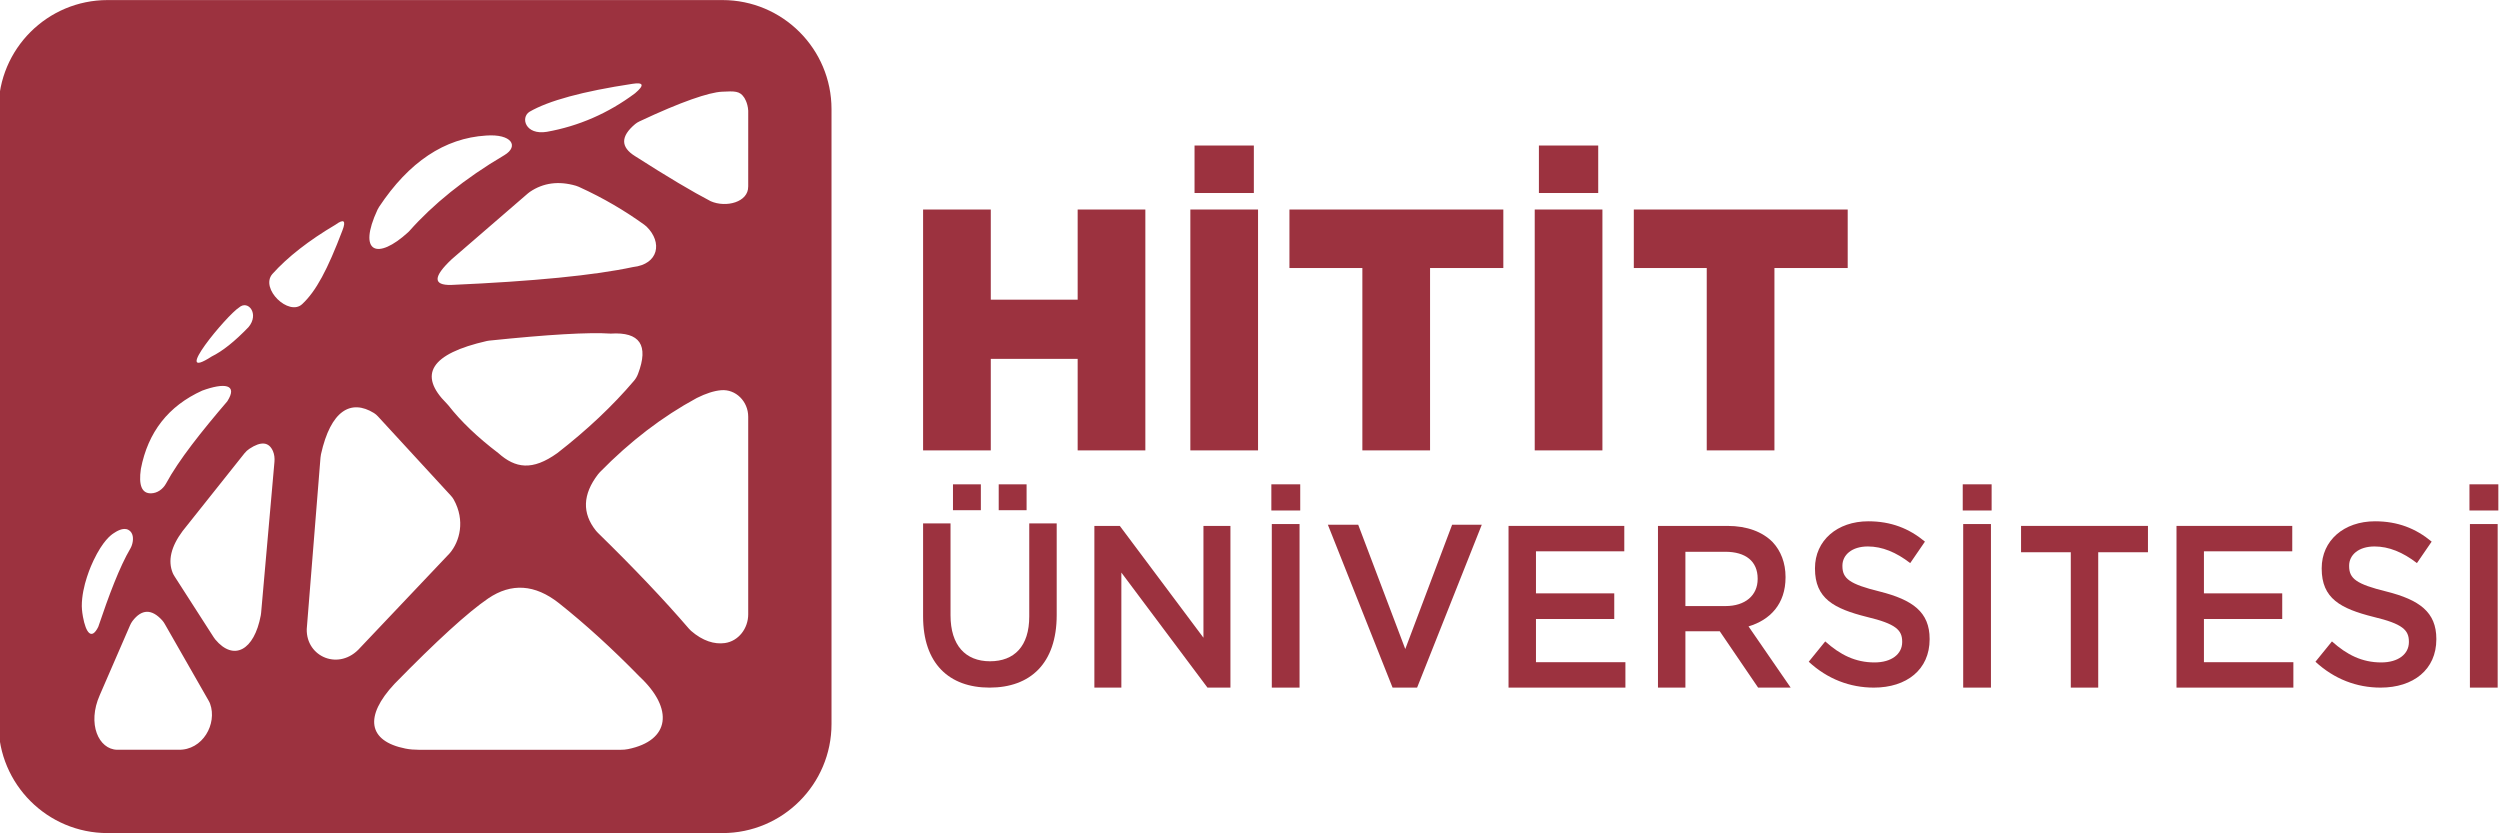
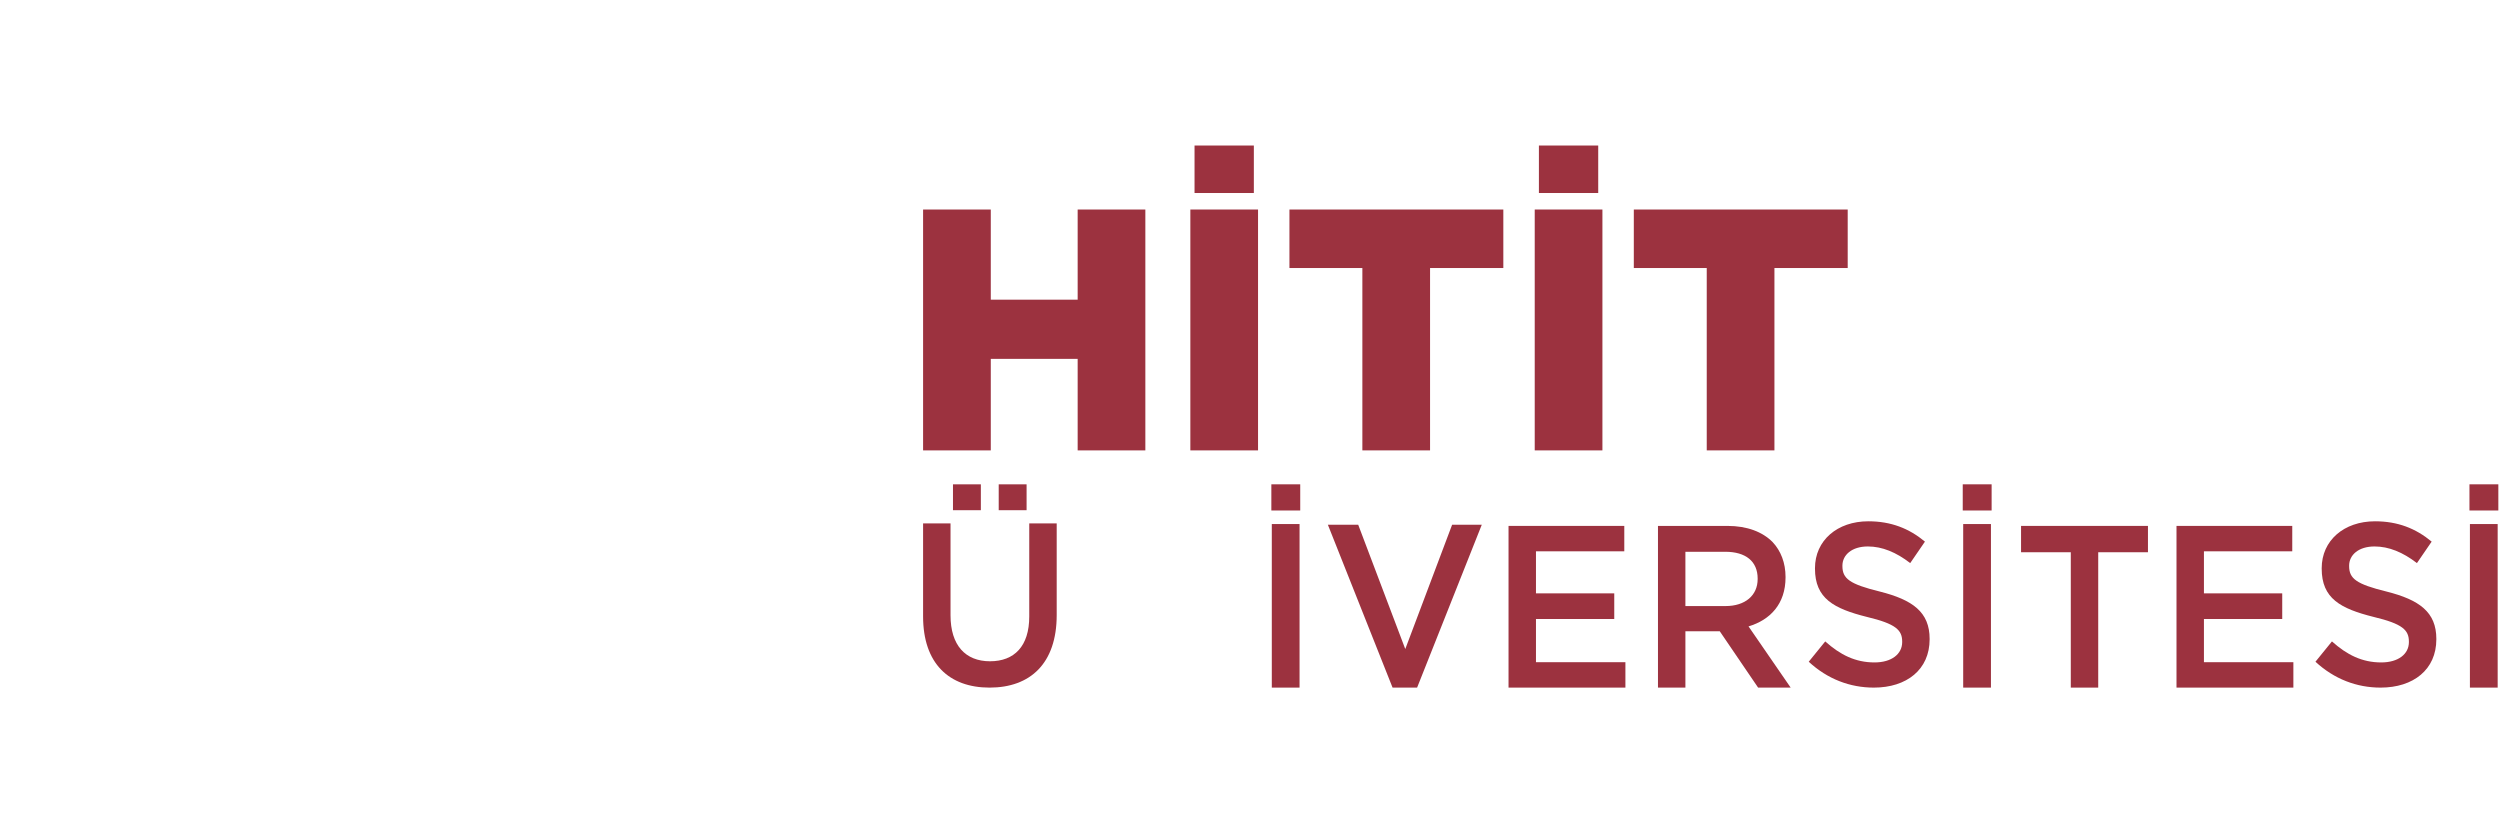
<svg xmlns="http://www.w3.org/2000/svg" xml:space="preserve" width="74.81mm" height="24.93mm" version="1.1" style="shape-rendering:geometricPrecision; text-rendering:geometricPrecision; image-rendering:optimizeQuality; fill-rule:evenodd; clip-rule:evenodd" viewBox="0 0 7481 2493">
  <defs>
    <style type="text/css">
   
    .fil0 {fill:#9C323F;fill-rule:nonzero}
   
  </style>
  </defs>
  <g id="Layer_x0020_1">
    <g id="_2770018988736">
-       <path class="fil0" d="M2238.92 558.44l-0.07 0c0.71,46.15 -65.76,64.07 -112.22,43.64 -53.87,-27.97 -129.43,-72.88 -226.3,-134.86 -43.64,-27.1 -43.54,-59.13 0.31,-95.96 3.78,-3.17 8.08,-5.75 12.46,-7.83 126.33,-59.62 208.66,-87 246.8,-88.97 38.7,-2.01 53.52,-2.44 66.57,16.93 0,0 11.04,14.92 12.49,39.72l-0.04 227.33zm0.04 1279.77c0,42.47 -29.18,80.36 -69.75,86.07 -31.29,4.45 -66.6,-6.35 -101.31,-36.51 -2.3,-1.97 -4.41,-4.2 -6.42,-6.56 -73.28,-85.3 -164.08,-181.01 -272.56,-286.98 -1.91,-1.87 -3.81,-3.88 -5.47,-6 -42.12,-52.53 -40,-108.8 6.14,-169.02 1.73,-2.26 3.7,-4.48 5.71,-6.52 90.35,-92.22 186.94,-166.08 289.81,-221.75 27.41,-13.69 51.61,-21.45 72.6,-23.25 43.96,-3.88 81.25,33.52 81.25,79.27l0 591.25zm-359.77 403.47c-6.91,1.45 -13.93,1.94 -20.95,1.94l-605.51 0c-13.22,0 -26.45,-0.99 -39.43,-3.56 -112.57,-22.37 -123.75,-96.17 -33.12,-193.36 126.17,-129.01 219.73,-214.31 280.51,-255.84 69.47,-47.2 139.99,-42.51 211.57,13.8 80.29,63.74 160.79,137.26 242.11,220.55 102.09,95.64 91.01,190.96 -35.18,216.47zm-961.3 -359.16l41.13 -513.08c0.28,-3.39 0.78,-6.81 1.48,-10.13 29.25,-131.4 89.57,-165.69 158.47,-123.39 4.44,2.72 8.47,6.28 12.06,10.19l218.15 237.13c3.25,3.53 6.21,7.41 8.61,11.71 34.78,62.66 18.06,125.38 -12.14,160.66l-267.85 282.64c-62.3,70.7 -161.93,27.8 -159.91,-55.73zm-103.05 -1062.42c45.97,-51.15 108.94,-100.33 189.23,-147.81 24.98,-18.14 32,-12.32 20.64,17.14 -44.74,117.79 -79.03,182 -120.41,220.56 -39.65,37.46 -126.78,-46.04 -89.46,-89.89zm-33.48 1013.77c-0.21,2.47 -0.53,5.01 -0.99,7.44 -19.68,105.45 -81.14,137.9 -136.03,72.43 -1.8,-2.16 -3.49,-4.52 -5.01,-6.92l-117.12 -182.31c-2.01,-3.14 -3.88,-6.39 -5.33,-9.88 -15.03,-36.8 -5.25,-78.71 29.46,-125.38l185.21 -232.76c4.23,-5.33 9.28,-9.88 14.74,-13.51 34.93,-23.11 58.42,-20.78 70.52,6.98 4.27,9.95 5.44,21.2 4.45,32.14l-39.9 451.77zm-248.11 409.71l-182.74 0c-55.03,-1.09 -90.45,-77.18 -51.82,-163.93l90.38 -208.28c2.01,-4.55 4.38,-9 7.3,-12.88 27.63,-36.26 57.44,-36.97 88.94,-2.26 2.96,3.28 5.5,7.02 7.73,10.9l131.16 229.45c1.73,3.04 3.35,6.14 4.51,9.42 21.59,59.51 -21.66,139.63 -95.46,137.58zm-285.11 -398.32c-3,-16.37 -3.39,-29.03 -3.39,-31.43 -0.14,-61.49 29.6,-125.2 35.07,-136.67 28.01,-58.73 51.85,-75.91 59.33,-80.89 8.4,-5.57 29.04,-19.3 44.98,-10.72 1.73,0.95 6.28,3.67 9.53,9.13 8.64,14.57 2.26,36.76 -3,45.72 -33.2,56.38 -65.05,141.89 -96.63,235.41 -19.96,40.22 -36.83,18.81 -45.89,-30.55zm173.42 -442.28c21.31,-110.24 82.34,-188.16 183.41,-234.09 66.18,-24.2 107.99,-19.51 75.21,31.93 -76.69,89.7 -145.2,175.32 -183.58,246.51 -9.32,16.61 -25.79,28.4 -44.35,28.89 -27.79,0.74 -37.92,-23.71 -30.69,-73.24zm293.87 -482.9c26.98,-23.78 61.38,19.29 28.15,58.88 -41.28,42.86 -78,72.1 -110.07,87.73 -125.48,81.28 45.93,-124.25 81.92,-146.61zm414.23 -292.67c1.34,-2.89 2.96,-5.78 4.73,-8.39 89.32,-134.52 195.99,-205.67 320.06,-213.4 76.98,-5.61 99.13,32.07 54.93,58.6 -119.84,70.52 -214.74,148.48 -283.98,226.59 -1.27,1.41 -2.61,2.78 -3.98,4.05 -92.57,84.67 -151.91,61.88 -91.76,-67.45zm779.52 491.49c-2.86,7.45 -6.77,14.4 -11.82,20.32 -63.64,74.9 -140.09,147.07 -229.58,216.6 -74.79,53.55 -125.52,45.72 -176.61,0 -61.98,-47.1 -111.83,-94.72 -149.4,-142.76 -1.51,-1.91 -3.14,-3.74 -4.87,-5.43 -87.34,-86.65 -47.51,-149.05 119.7,-187.19 2.26,-0.53 4.69,-0.91 7.02,-1.16 176.36,-18.28 297.61,-25.44 363.96,-21.03 87.21,-5.57 114.34,34.65 81.6,120.65zm-15.2 -319.75c-115.08,24.72 -296.44,42.58 -543.99,53.51 -54.82,1.13 -54.04,-24.48 1.91,-77.12l227.61 -196.67c1.94,-1.66 3.95,-3.24 6.03,-4.66 40.08,-27.27 86.12,-33.37 137.9,-18.38 2.86,0.82 5.75,1.91 8.51,3.18 76.05,34.61 138.71,72.35 195.65,113.17 2.57,1.83 5.04,3.85 7.33,6.07 47.84,46.88 36.23,112.43 -40.95,120.9zm-309.53 -464.68c57.08,-33.2 159.42,-61.1 307.48,-83.54 34.4,-5.43 37.08,3.98 8.29,28.26 -80.36,60.04 -168.91,98.24 -263.67,115.21 -64.45,10.69 -79.62,-42.51 -52.1,-59.93zm577.25 -334.3l-1839.69 0c-180.34,0 -326.5,146.2 -326.5,326.5l0 1839.69c0,180.34 146.16,326.53 326.5,326.53l1839.69 0c180.34,0 326.5,-146.19 326.5,-326.53l0 -1839.69c0,-180.3 -146.16,-326.5 -326.5,-326.5z" />
      <polygon class="fil0" points="2762.26,626.98 2964.83,626.98 2964.83,896.75 3224.79,896.75 3224.79,626.98 3427.35,626.98 3427.35,1347.76 3224.79,1347.76 3224.79,1073.88 2964.83,1073.88 2964.83,1347.76 2762.26,1347.76 " />
      <path class="fil0" d="M3574.54 435.47l177.47 0 0 142.1 -177.47 0 0 -142.1zm-12.53 191.49l202.56 0 0 720.79 -202.56 0 0 -720.79z" />
      <polygon class="fil0" points="4076.75,802.03 3858.52,802.03 3858.52,626.98 4498.56,626.98 4498.56,802.03 4279.31,802.03 4279.31,1347.73 4076.75,1347.73 " />
      <path class="fil0" d="M4605.02 435.47l177.49 0 0 142.1 -177.49 0 0 -142.1zm-12.52 191.49l202.57 0 0 720.79 -202.57 0 0 -720.79z" />
      <polygon class="fil0" points="5107.24,802.03 4889.01,802.03 4889.01,626.98 5529.06,626.98 5529.06,802.03 5309.81,802.03 5309.81,1347.73 5107.24,1347.73 " />
      <path class="fil0" d="M2988.54 1449.28l83.43 0 0 77.43 -83.43 0 0 -77.43zm-136.85 0l83.44 0 0 77.43 -83.44 0 0 -77.43zm-89.43 395.43l0 -278.59 82.1 0 0 275.13c0,89.85 44.73,137.55 118.14,137.55 72.74,0 117.44,-44.95 117.44,-134.09l0 -278.59 82.13 0 0 274.42c0,144.46 -78.78,217.07 -200.91,217.07 -121.5,0 -198.9,-72.61 -198.9,-212.9z" />
-       <polygon class="fil0" points="3274.81,1573.72 3350.91,1573.72 3601.2,1908.3 3601.2,1573.72 3681.95,1573.72 3681.95,2057.59 3613.2,2057.59 3355.56,1713.35 3355.56,2057.59 3274.81,2057.59 " />
      <path class="fil0" d="M3805.74 1568.16l83.04 0 0 489.45 -83.04 0 0 -489.45zm-1.34 -118.88l86.43 0 0 78.31 -86.43 0 0 -78.31z" />
      <polygon class="fil0" points="3973.55,1570.27 4064.32,1570.27 4205.14,1942.17 4345.3,1570.27 4434.06,1570.27 4240.53,2057.6 4167.11,2057.6 " />
      <polygon class="fil0" points="4514.14,1573.72 4860.53,1573.72 4860.53,1649.75 4596.23,1649.75 4596.23,1775.58 4830.51,1775.58 4830.51,1852.31 4596.23,1852.31 4596.23,1981.57 4863.88,1981.57 4863.88,2057.59 4514.14,2057.59 " />
      <path class="fil0" d="M5163.52 1813.58c58.74,0 96.1,-31.78 96.1,-80.85l0 -1.41c0,-51.83 -36.02,-80.19 -96.77,-80.19l-119.45 0 0 162.45 120.12 0zm-202.21 -239.85l208.21 0c58.74,0 104.81,17.96 134.83,48.37 24.7,26.28 38.7,62.23 38.7,104.38l0 1.38c0,79.51 -46.03,127.21 -110.77,146.58l126.12 183.16 -97.44 0 -114.79 -168.66 -102.77 0 0 168.66 -82.09 0 0 -483.87z" />
      <path class="fil0" d="M5412.45 1980.18l49.39 -60.82c44.73,40.08 90.1,62.9 147.5,62.9 50.73,0 82.76,-24.87 82.76,-60.85l0 -1.38c0,-34.53 -18.7,-53.2 -105.45,-73.94 -99.44,-24.9 -155.5,-55.31 -155.5,-144.5l0 -1.37c0,-82.94 66.74,-140.3 159.53,-140.3 68.05,0 122.13,21.41 169.5,60.82l-44.06 64.27c-42.05,-32.49 -84.1,-49.77 -126.79,-49.77 -48.08,0 -76.09,25.61 -76.09,57.39l0 1.38c0,37.32 21.34,53.9 111.44,76.02 98.78,24.91 149.51,61.53 149.51,141.71l0 1.38c0,90.56 -68.72,144.5 -166.83,144.5 -71.44,0 -138.85,-25.58 -194.91,-77.44z" />
      <path class="fil0" d="M5874.67 1568.16l83.05 0 0 489.45 -83.05 0 0 -489.45zm-1.37 -118.88l86.43 0 0 78.31 -86.43 0 0 -78.31z" />
      <polygon class="fil0" points="6196.63,1652.53 6047.8,1652.53 6047.8,1573.72 6427.55,1573.72 6427.55,1652.53 6278.72,1652.53 6278.72,2057.59 6196.63,2057.59 " />
      <polygon class="fil0" points="6512.96,1573.72 6859.35,1573.72 6859.35,1649.75 6595.05,1649.75 6595.05,1775.58 6829.33,1775.58 6829.33,1852.31 6595.05,1852.31 6595.05,1981.57 6862.7,1981.57 6862.7,2057.59 6512.96,2057.59 " />
      <path class="fil0" d="M6928.74 1980.18l49.39 -60.82c44.73,40.08 90.1,62.9 147.5,62.9 50.73,0 82.76,-24.87 82.76,-60.85l0 -1.38c0,-34.53 -18.7,-53.2 -105.45,-73.94 -99.45,-24.9 -155.5,-55.31 -155.5,-144.5l0 -1.37c0,-82.94 66.74,-140.3 159.52,-140.3 68.05,0 122.14,21.41 169.51,60.82l-44.06 64.27c-42.05,-32.49 -84.1,-49.77 -126.82,-49.77 -48.05,0 -76.06,25.61 -76.06,57.39l0 1.38c0,37.32 21.34,53.9 111.44,76.02 98.78,24.91 149.51,61.53 149.51,141.71l0 1.38c0,90.56 -68.72,144.5 -166.86,144.5 -71.41,0 -138.82,-25.58 -194.88,-77.44z" />
      <path class="fil0" d="M7390.97 1568.16l83.05 0 0 489.45 -83.05 0 0 -489.45zm-1.37 -118.88l86.43 0 0 78.31 -86.43 0 0 -78.31z" />
    </g>
  </g>
</svg>